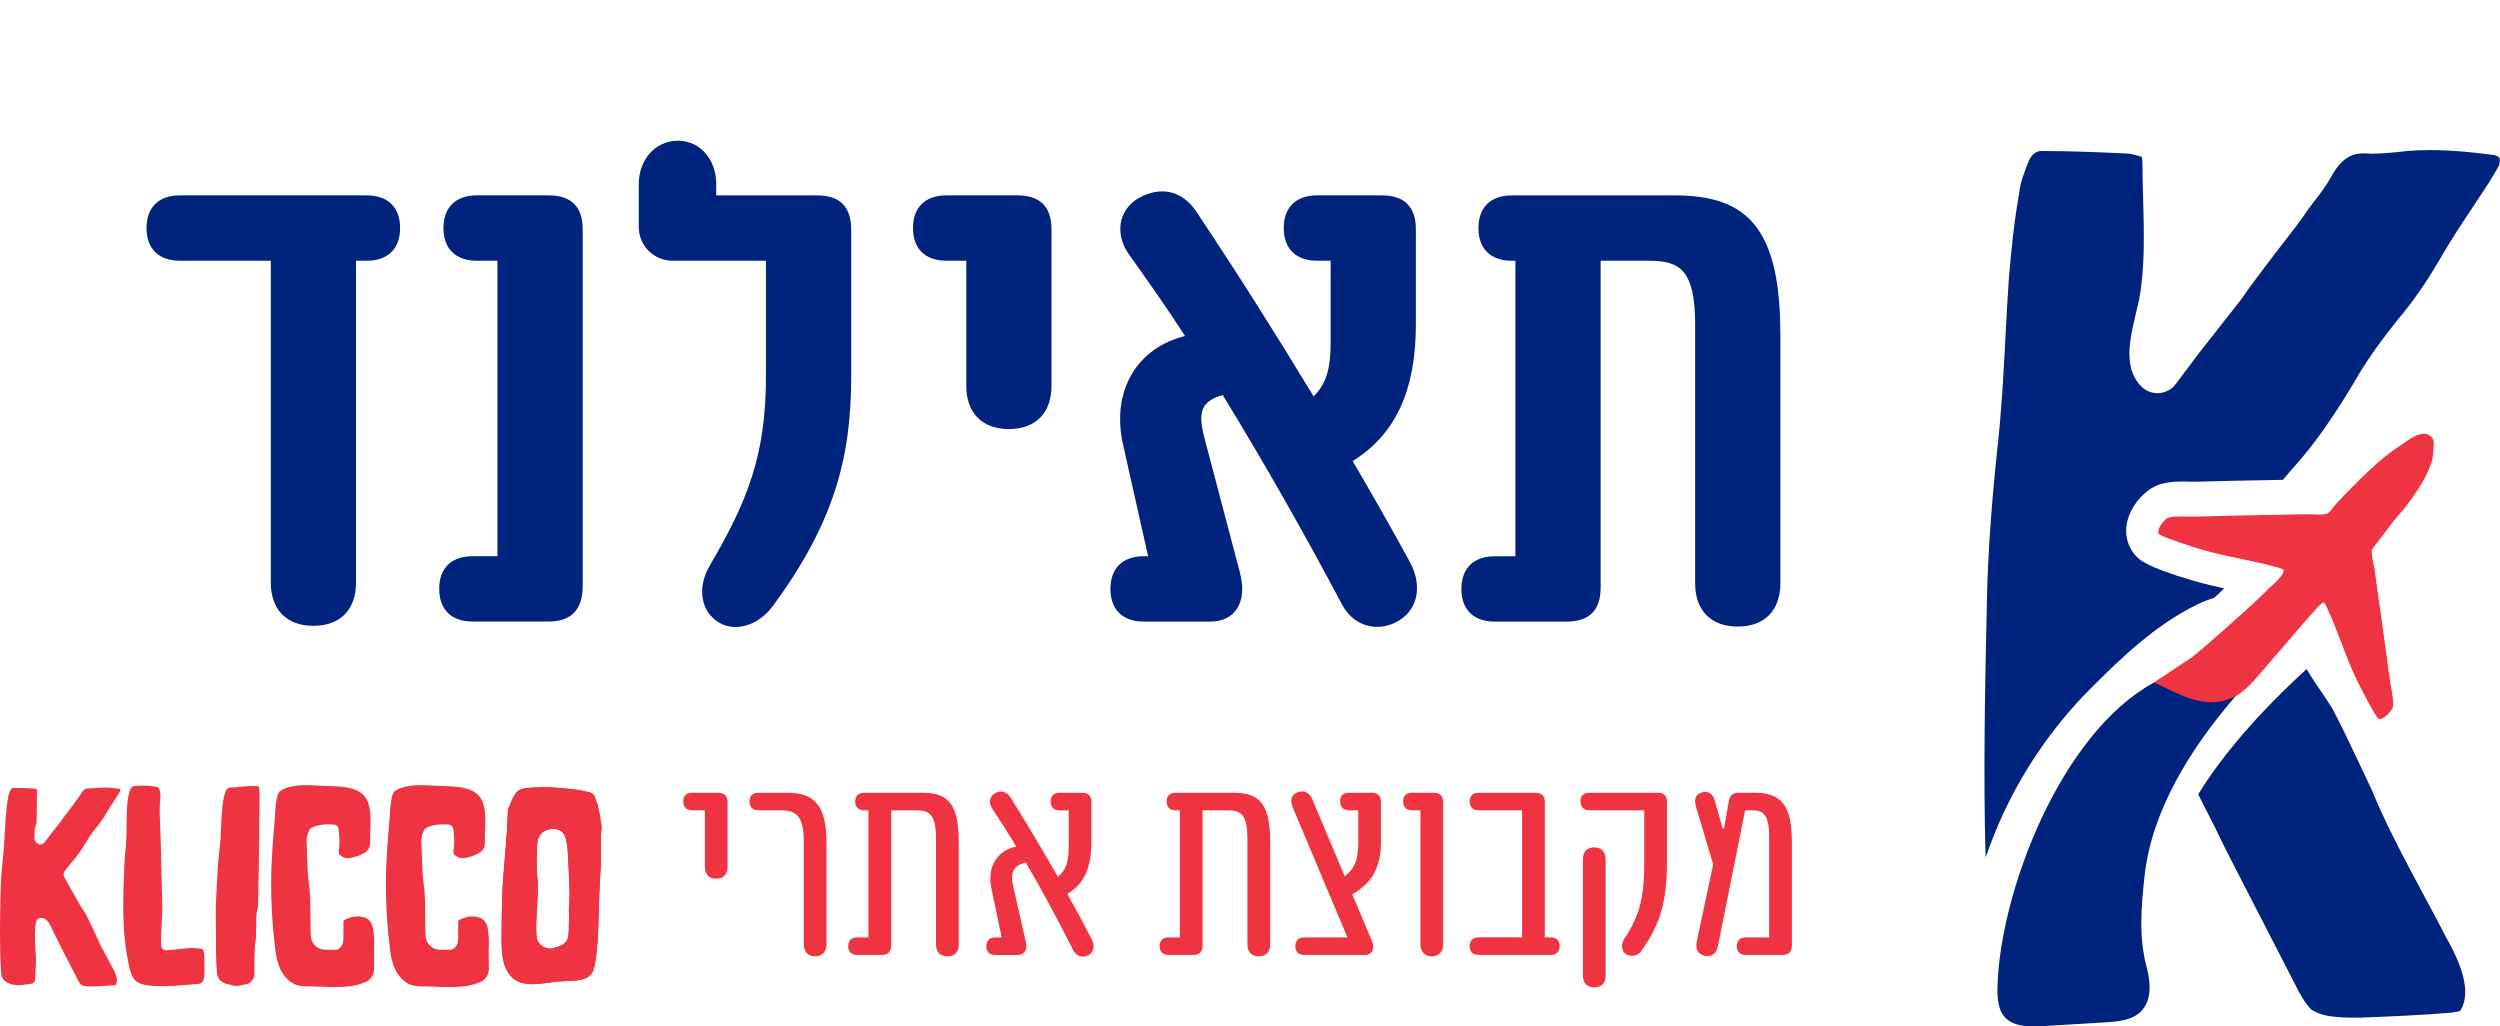
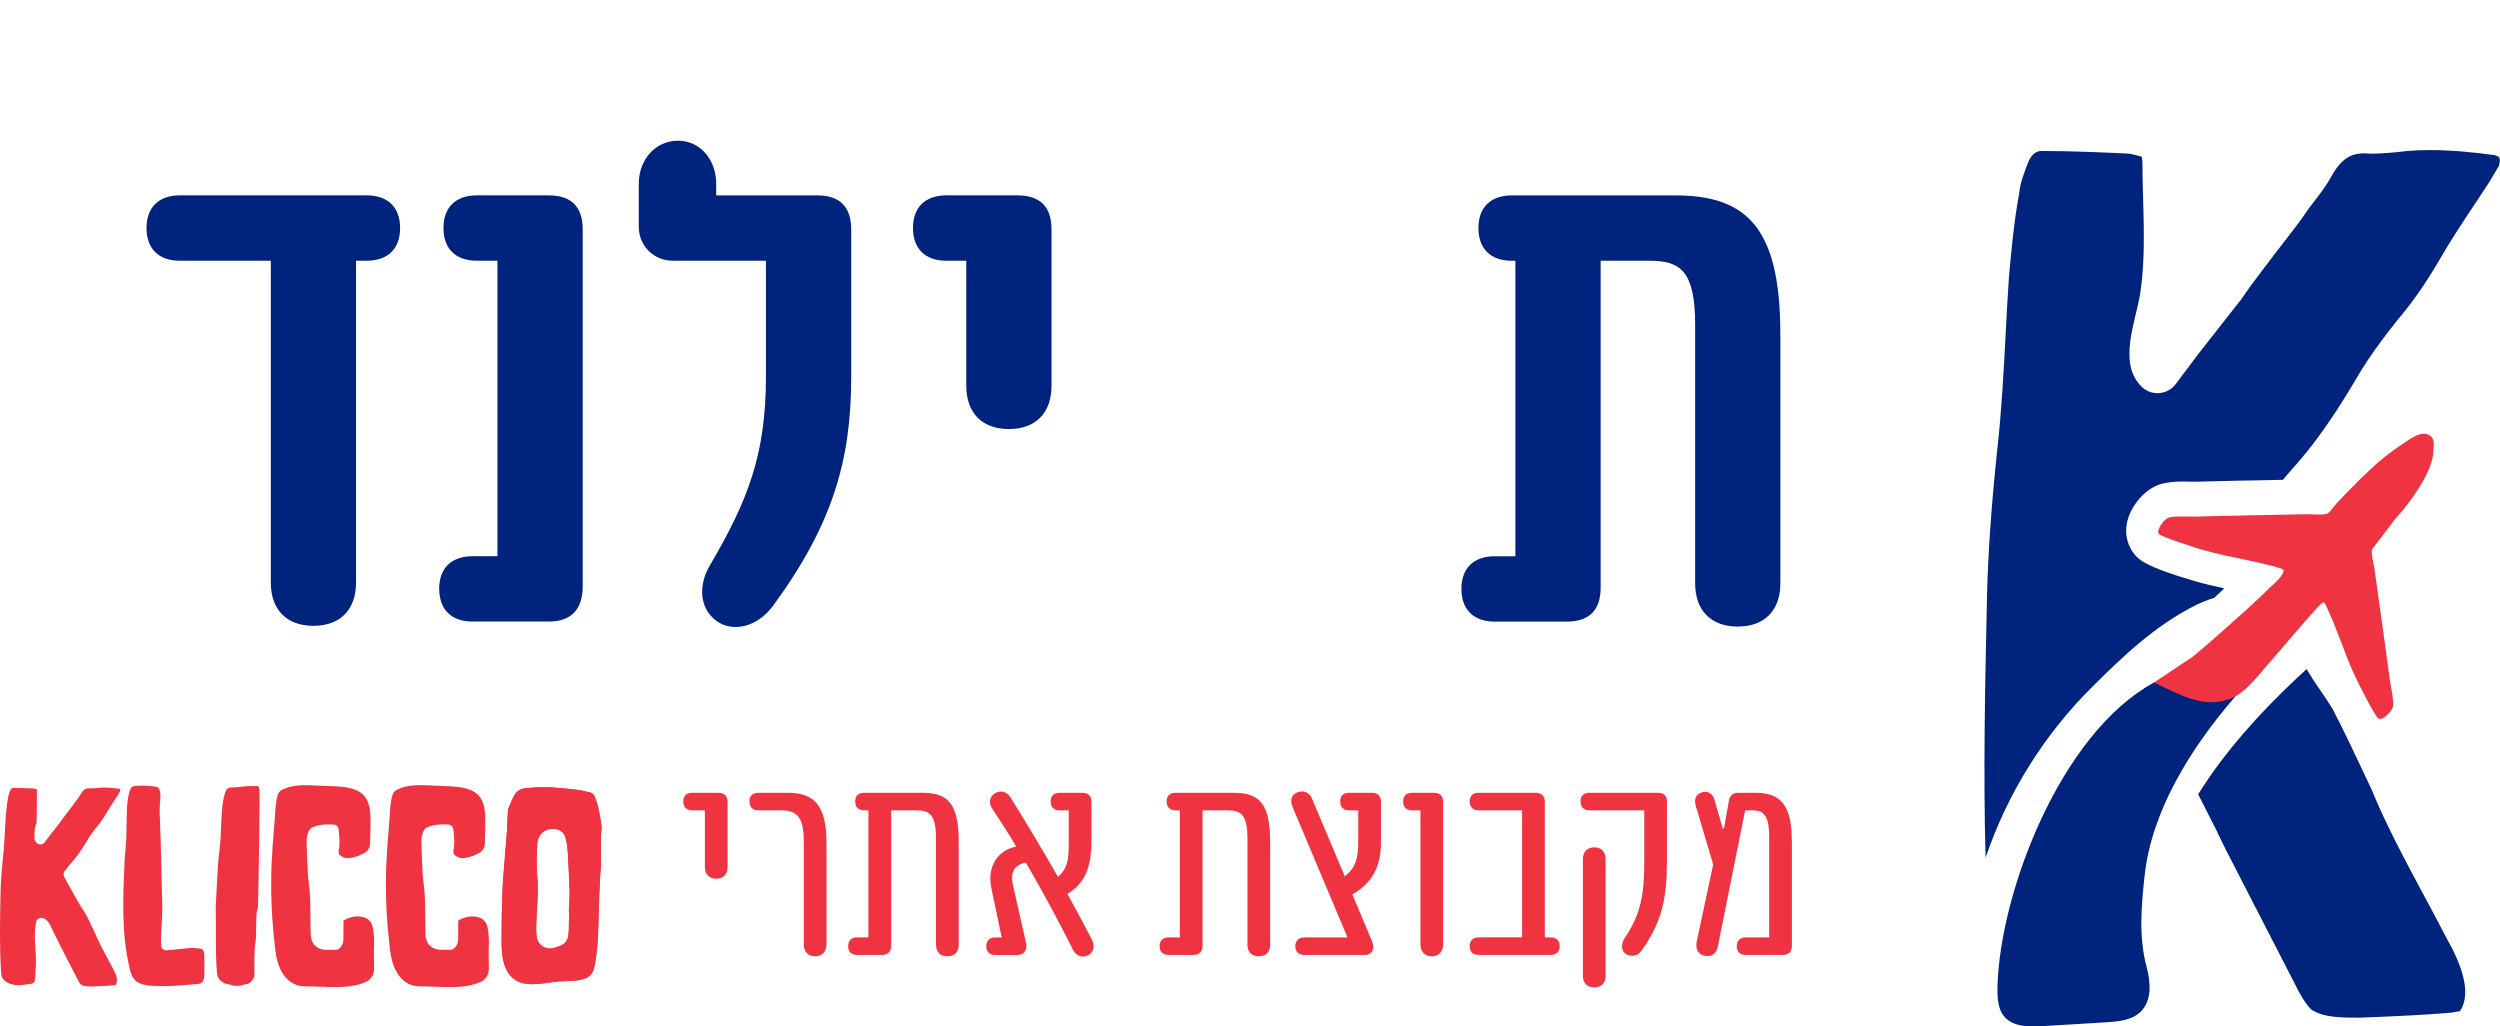
<svg xmlns="http://www.w3.org/2000/svg" id="Layer_2" data-name="Layer 2" viewBox="0 0 637.16 261.61">
  <defs>
    <style>      .cls-1 {        fill: #00247d;      }      .cls-1, .cls-2 {        stroke-width: 0px;      }      .cls-2 {        fill: #ef3340;      }    </style>
  </defs>
  <g id="Layer_1-2" data-name="Layer 1">
    <g>
      <path class="cls-1" d="M525.59,259.42c.17,0,.34,0,.51,0,.23,0,.47,0,.7-.02-.41,0-.8.02-1.21,0ZM636.99,40.21c-.22-.37-.87-.65-1.74-.76-.04,0-.08,0-.11,0-4.27-.56-9.94-1.2-15.71-1.2-2.03,0-4.04.07-5.96.23l-.11.02c-3,.34-6.09.67-8.98.67-.17,0-.34-.02-.53-.03-.44-.03-.85-.06-1.26-.06-2.65,0-5.5.69-8.26,5.64-1.46,2.65-3.09,4.76-4.67,6.79-.41.53-.83,1.08-1.24,1.63-2.1,3.14-4.43,6.12-6.68,9.01-1.4,1.8-2.85,3.65-4.21,5.51,0,0-.03.03-.05.04-.38.52-.78,1.03-1.18,1.57-1.65,2.21-3.37,4.46-4.87,6.71-.08.11-.16.24-.25.36l-.63.78c-3.39,4.33-6.78,8.63-10.17,12.95l-3.17,4.23-2.71,3.59c-.99,1.34-2.53,2.17-4.21,2.3-.14,0-.28.02-.43.02-1.51,0-2.97-.6-4.06-1.68-6.13-6.02-1.43-16.69-.34-23.76,1.67-10.83.57-22.57.57-33.53,0-.24-.09-.76-.19-1.3-1.22-.34-2.36-.66-3.39-.8-7.38-.34-14.57-.65-21.48-.65-.14,0-.28,0-.44,0-.09-.02-.17-.02-.27-.02-1.71,0-2.7,1.48-3.15,2.44-1.17,2.92-2.26,5.68-2.5,8.4-.03.17-.05.34-.09.51-1.25,6.95-1.88,13.8-2.53,21.06v.03c-.33,4.8-.59,9.63-.83,14.33-.51,9.67-1.03,19.66-2.15,29.53-1.45,13.77-2.31,25.86-2.59,36.92v.22c-.5,22.86-.98,44.77-.36,66.68,5.58-16.46,14.98-31.5,27.44-43.8,6.89-6.81,15.47-15.28,26.27-20.63,1.34-.66,2.85-1.26,4.54-1.79.35-.32.7-.64.96-.89l.47-.44c.39-.35.78-.72,1.15-1.09-2.52-.54-5.07-1.13-7.58-1.86-13.01-3.78-14.47-5.7-15.54-7.12-1.96-2.6-2.42-5.97-1.26-9.26,1.18-3.33,4.39-7.4,8.63-8.46,1.92-.47,3.81-.53,5.25-.53.59,0,1.2,0,1.79.03.44,0,.86.02,1.26.02h.39c6.21-.19,12.51-.3,18.6-.41,1.15-.02,2.28-.04,3.42-.07.77-.94,1.58-1.9,2.43-2.85,5.14-5.67,9.99-12.45,15.72-22.02,2.74-4.84,6.13-9.72,11-15.8.03-.05.08-.1.11-.16,3.49-4.07,6.94-8.97,10.23-14.57,2.94-5.15,6.23-10.11,9.42-14.91,1.17-1.76,2.34-3.52,3.48-5.27l1.47-2.46,1.16-1.95c.36-1.04.29-1.78.1-2.09ZM623.39,238.81c-.04-.08-.08-.15-.12-.23-1.84-3.56-3.8-7.22-5.71-10.76-4.58-8.56-9.35-17.42-13.14-26.62-.78-1.65-1.57-3.3-2.34-4.97-2.43-5.15-4.94-10.48-7.59-15.55-.87-1.43-1.82-2.84-2.83-4.31-1.1-1.61-2.24-3.27-3.32-5.07-.03-.03-.03-.04-.04-.07-.14-.24-.28-.48-.42-.72l-.35.33c-.53.48-1.07.97-1.6,1.48-.36.34-.72.68-1.09,1.02-8.6,8.11-17.84,18.17-24.6,29.1.52,1.01,1.03,2.02,1.53,3.02,1.96,3.83,3.8,7.46,5.56,11.19,5.89,11.45,11.79,22.91,17.68,34.37,0,.03.02.05.03.07,1.03,2.08,2.3,4.39,3.9,6.11,3.02,2.16,7.8,2.17,12.45,2.17,8.7-.34,15.96-.66,23.28-1.27.5-.09.94-.15,1.34-.22.29-.03.66-.09.92-.16.15-.18.4-.55.71-1.28,1.63-4,.24-9.76-4.26-17.62Z" />
      <path class="cls-1" d="M565.33,167.18c3.8-1.66,7.67-3.18,11.59-4.53,1.95-.67,4.69-2.13,6.75-2.16,2.01-.03,1.29.31.24,1.44-1.79,1.91-3.75,3.67-5.52,5.6-3.1,3.39-6.07,6.9-9.05,10.39-5.66,6.62-10.84,13.72-14.94,21.43-3.93,7.39-6.89,15.41-7.81,23.77-.87,7.92-1.54,15.65.51,23.34,1.02,3.82,1.38,8.41-1.38,11.25-2.24,2.31-5.78,2.65-9,2.84-5.28.32-10.56.64-15.85.96-3,.18-6.83.34-9.32-1.7s-2.53-5.68-2.45-8.6c.67-23.75,15.96-64.22,39.85-77.25" />
      <path class="cls-2" d="M583.82,162.61c-2.64,3.06-5.28,6.13-7.92,9.19-2.22,2.57-4.67,5.34-7.98,6.46-6.85,2.3-12.66-1.45-18.96-4.31l9.81-6.52c3.05-2.49,6.01-5.1,8.94-7.73.83-.72,1.65-1.46,2.46-2.19,2.77-2.46,5.53-4.95,8.13-7.57.58-.58,1.76-1.54,2.63-2.56.62-.72,1.09-1.46,1.09-2.12-.28-.27-.66-.38-1.03-.49-1.34-.4-2.71-.76-4.11-1.09-1.16-.28-2.34-.53-3.52-.78-4.06-.87-8.21-1.66-12.12-2.79-1.51-.44-10.5-3.32-11.06-4.05-.7-.92,1.39-3.86,2.59-4.16,1.96-.48,4.79-.18,6.85-.24,9.43-.28,18.86-.4,28.29-.6,1.69-.03,3.4.28,5.08-.11.74-.18,2.05-2.17,2.59-2.75.93-.99,1.86-1.97,2.81-2.94,1.89-1.95,3.81-3.86,5.8-5.71,2.42-2.25,4.98-4.34,7.75-6.14,1.89-1.22,5.6-4.37,7.75-2.03.93,1.01.49,2.2.49,3.39.03,4.74-4.64,11.31-7.49,14.92l-2.36,2.71c-1.91,2.59-3.89,5.14-5.85,7.69-.12,1.71.47,3.36.7,5.02.55,4.01,1.12,8.01,1.68,12.01l.95,6.77c.43,3.08.85,6.16,1.25,9.25.27,2.04,1.02,4.8.84,6.81-.1,1.23-2.68,3.76-3.7,3.21-.82-.43-5.08-8.87-5.75-10.29-2.86-6.05-4.9-12.9-7.74-18.76-.14-.27-.2-.48-.48-.57-.55-.19-3.75,3.71-4.21,4.21-1.4,1.53-2.71,3.13-4.06,4.69-.05.06-.1.12-.16.18Z" />
    </g>
    <g>
      <path class="cls-1" d="M101.97,58.12c0,5.25-3.08,8.33-8.51,8.33h-2.72v82.01c0,6.88-3.98,11.04-10.86,11.04s-10.86-4.16-10.86-11.04v-82.01h-23.17c-5.43,0-8.51-3.08-8.51-8.33s3.08-8.33,8.51-8.33h47.61c5.43,0,8.51,3.08,8.51,8.33Z" />
      <path class="cls-1" d="M111.93,150.09c0-5.25,3.08-8.33,8.51-8.33h6.34v-75.31h-5.25c-5.43,0-8.51-3.08-8.51-8.33s3.08-8.33,8.51-8.33h18.29c5.79,0,8.69,2.9,8.69,8.69v90.88c0,5.97-2.9,9.05-8.69,9.05h-19.37c-5.43,0-8.51-3.08-8.51-8.33Z" />
      <path class="cls-1" d="M180.91,144.12c9.78-16.66,14.3-28.42,14.3-48.16v-29.51h-23.72c-4.89,0-8.69-3.8-8.69-8.69v-10.86c0-6.34,4.35-11.04,9.96-11.04s9.78,4.71,9.78,11.04v2.9h25.71c5.79,0,8.69,2.9,8.69,8.69v37.48c0,20.64-4.34,37.3-20.1,58.66-3.98,5.25-10.32,6.7-14.48,3.44s-4.35-9.05-1.45-13.94Z" />
      <path class="cls-1" d="M246.27,98.31v-31.86h-5.07c-5.43,0-8.51-3.08-8.51-8.33s3.08-8.33,8.51-8.33h18.1c5.79,0,8.69,2.9,8.69,8.69v39.83c0,6.88-3.98,11.04-10.86,11.04s-10.86-4.16-10.86-11.04Z" />
-       <path class="cls-1" d="M356.71,158.06c-5.25,3.26-11.59,1.81-14.67-3.98-9.41-17.74-19.55-35.67-30.42-53.41-5.43,1.63-6.52,4.16-4.53,11.41l8.87,33.67c2.17,7.97-1.45,12.67-7.42,12.67h-17.02c-5.43,0-8.51-3.08-8.51-8.33s3.08-8.33,8.51-8.33h1.09l-6.34-28.24c-3.26-14.12,3.8-24.98,15.75-27.88-4.53-7.06-9.41-13.94-14.3-20.82-3.8-5.43-2.53-11.59,2.72-14.48,5.43-2.9,10.86-1.81,14.48,3.62,10.5,15.75,20.46,31.5,29.87,47.07,3.08-3.08,4.34-6.7,4.34-13.76v-20.82h-3.44c-5.43,0-8.51-3.08-8.51-8.33s3.08-8.33,8.51-8.33h16.47c5.79,0,8.69,2.9,8.69,8.69v24.26c0,16.84-5.25,28.06-16.11,34.76,5.07,8.69,9.96,17.2,14.67,25.89,3.08,5.79,1.99,11.77-2.72,14.66Z" />
      <path class="cls-1" d="M453.75,85.1v63.55c0,6.88-3.98,11.04-10.86,11.04s-10.86-4.16-10.86-11.04v-65.9c0-13.76-3.8-16.29-11.59-16.29h-12.49v83.28c0,5.79-2.9,8.69-8.69,8.69h-18.29c-5.43,0-8.51-3.08-8.51-8.33s3.08-8.33,8.51-8.33h5.25v-75.31h-.91c-5.43,0-8.51-3.08-8.51-8.33s3.08-8.33,8.51-8.33h41.64c18.47,0,26.79,8.51,26.79,35.3Z" />
    </g>
    <g>
      <path class="cls-2" d="M179.65,220.99v-14.47h-3.24c-1.45,0-2.27-.83-2.27-2.27s.83-2.2,2.27-2.2h6.61c1.58,0,2.41.83,2.41,2.34v16.6c0,1.86-1.1,2.96-2.89,2.96s-2.89-1.1-2.89-2.96Z" />
      <path class="cls-2" d="M204.86,240.69v-26.18c0-6.06-1.58-7.99-5.79-7.99h-5.79c-1.45,0-2.27-.83-2.27-2.27s.83-2.2,2.27-2.2h7.51c6.96,0,9.85,3.44,9.85,12.88v25.77c0,1.86-1.1,3.03-2.89,3.03s-2.89-1.17-2.89-3.03Z" />
      <path class="cls-2" d="M244.34,214.51v26.25c0,1.86-1.03,2.96-2.89,2.96s-2.89-1.1-2.89-2.96v-26.87c0-6.2-1.52-7.37-5.1-7.37h-6.34v34.52c0,1.52-.83,2.34-2.34,2.34h-6.34c-1.45,0-2.27-.83-2.27-2.2,0-1.45.83-2.27,2.27-2.27h2.89v-32.38h-1.1c-1.45,0-2.27-.83-2.27-2.27s.83-2.2,2.27-2.2h14.88c6.48,0,9.23,2.76,9.23,12.47Z" />
      <path class="cls-2" d="M277.48,243.38c-1.38.83-3.1.41-3.93-1.17-3.79-7.51-7.79-15.02-12.12-22.39-3.03.69-4.07,2.48-3.17,6.2l3.17,13.99c.55,2.07-.41,3.38-2.07,3.38h-5.72c-1.45,0-2.27-.83-2.27-2.2,0-1.45.83-2.27,2.27-2.27h1.65l-2.62-12.54c-1.17-5.58,1.65-9.71,6.34-10.61-1.93-3.24-4-6.48-6.13-9.71-1.03-1.52-.62-3.1.76-3.93,1.45-.76,2.89-.41,3.86,1.03,4.2,6.75,8.27,13.57,12.13,20.32,2.27-1.93,2.75-4,2.75-8.2v-8.75h-2.34c-1.45,0-2.27-.83-2.27-2.27s.83-2.2,2.27-2.2h5.79c1.58,0,2.34.83,2.34,2.34v9.78c0,6.75-1.58,10.89-6.13,13.64,2.14,3.86,4.2,7.72,6.2,11.57.83,1.58.55,3.17-.76,4Z" />
      <path class="cls-2" d="M323.71,214.51v26.25c0,1.86-1.03,2.96-2.89,2.96s-2.89-1.1-2.89-2.96v-26.87c0-6.2-1.52-7.37-5.1-7.37h-6.34v34.52c0,1.52-.83,2.34-2.34,2.34h-6.34c-1.45,0-2.27-.83-2.27-2.2,0-1.45.83-2.27,2.27-2.27h2.89v-32.38h-1.1c-1.45,0-2.27-.83-2.27-2.27s.83-2.2,2.27-2.2h14.88c6.48,0,9.23,2.76,9.23,12.47Z" />
      <path class="cls-2" d="M344.66,227.95l4.96,11.78c.9,2.07.07,3.65-1.72,3.65h-15.5c-1.45,0-2.27-.83-2.27-2.2,0-1.45.83-2.27,2.27-2.27h11.02l-13.92-33.07c-.83-1.86-.41-3.31,1.24-3.93,1.45-.55,2.96,0,3.65,1.65l8.34,19.77c2.76-2.14,3.44-4.48,3.44-8.89v-7.92h-2.34c-1.45,0-2.27-.83-2.27-2.27s.83-2.2,2.27-2.2h5.79c1.52,0,2.34.83,2.34,2.34v10.06c0,6.89-2.48,10.68-7.3,13.5Z" />
      <path class="cls-2" d="M362.02,240.69v-34.17h-2.14c-1.45,0-2.27-.83-2.27-2.27s.83-2.2,2.27-2.2h5.58c1.52,0,2.34.83,2.34,2.34v36.31c0,1.86-1.1,3.03-2.89,3.03s-2.89-1.17-2.89-3.03Z" />
      <path class="cls-2" d="M397.5,241.17c0,1.38-.83,2.2-2.27,2.2h-18.39c-1.45,0-2.27-.83-2.27-2.2,0-1.45.83-2.27,2.27-2.27h11.09v-32.38h-11.09c-1.45,0-2.27-.83-2.27-2.27s.83-2.2,2.27-2.2h14.54c1.52,0,2.34.83,2.34,2.34v34.52h1.52c1.45,0,2.27.83,2.27,2.27Z" />
      <path class="cls-2" d="M414.52,243.24c-1.31-.76-1.45-2.41-.55-4,4.34-6.34,5.1-11.5,5.1-19.91v-12.81h-13.99c-1.45,0-2.27-.83-2.27-2.27s.83-2.2,2.27-2.2h17.43c1.58,0,2.34.76,2.34,2.34v14.95c0,9.71-1.31,15.64-6.48,22.94-.9,1.38-2.55,1.65-3.86.96ZM403.43,248.68v-29.69c0-1.93,1.1-3.03,2.89-3.03s2.89,1.1,2.89,3.03v29.69c0,1.86-1.03,2.96-2.89,2.96s-2.89-1.1-2.89-2.96Z" />
      <path class="cls-2" d="M456.69,214.24v26.8c0,1.52-.83,2.34-2.34,2.34h-9.37c-1.52,0-2.34-.83-2.34-2.2,0-1.45.83-2.27,2.34-2.27h5.92v-25.56c0-5.92-1.65-6.82-4.34-6.82h-1.79l-6.96,34.72c-.41,1.86-1.65,2.69-3.31,2.34-1.79-.34-2.41-1.72-2.07-3.58l4.2-19.7-4.41-14.81c-.55-1.86,0-3.17,1.65-3.58,1.52-.41,2.76.41,3.17,2.2l2,7.03h.34l1.31-7.37c.21-1.03,1.1-1.72,2.2-1.72h4.48c6.13,0,9.3,2.76,9.3,12.19Z" />
    </g>
    <g>
      <g>
        <path class="cls-2" d="M30.66,201.18c-.05-.09-.2-.15-.41-.18-.01,0-.02,0-.03,0-1-.13-2.32-.28-3.67-.28-.48,0-.95.02-1.4.05h-.02c-.7.08-1.42.16-2.1.16-.04,0-.08,0-.12,0-.1,0-.2-.01-.3-.01-.62,0-1.28.16-1.93,1.32-.34.62-.72,1.11-1.09,1.59-.09.12-.19.25-.29.38-.49.73-1.03,1.43-1.56,2.11-.33.42-.67.85-.98,1.29,0,0,0,0-.01.01-.09.12-.18.24-.28.37-.39.51-.79,1.04-1.14,1.57-.02.03-.04.06-.06.08l-.15.18c-.79,1.01-1.58,2.02-2.38,3.03l-.74.99-.63.84c-.23.31-.59.51-.98.54-.03,0-.06,0-.1,0-.35,0-.7-.14-.95-.39-.15-.15-.56-.55-.56-1.19,0-.13,0-.26,0-.39-.01-1.05-.02-2.24.5-3.44.01-.02.02-.05.03-.07.01-.04.01-.25.01-.39v-.04c.08-2.59.08-5.27.08-7.86,0-.06-.02-.18-.05-.3-.28-.08-.55-.15-.79-.19-1.73-.08-3.41-.15-5.02-.15-.03,0-.07,0-.1,0-.02,0-.04,0-.06,0-.4,0-.63.35-.74.57-.27.68-.53,1.33-.59,1.96,0,.04-.01.08-.02.12-.29,1.62-.44,3.23-.59,4.92h0c-.08,1.13-.14,2.26-.19,3.35-.12,2.26-.24,4.59-.5,6.9-.34,3.22-.54,6.04-.61,8.63v.05c-.15,7.09-.3,13.79.15,20.61,0,.01,0,.02,0,.03.05,1.18.53,1.91,1.58,2.47.85.45,1.79.66,2.86.66.28,0,.59-.01.9-.05.43-.04.84-.1,1.24-.16.36-.05.73-.11,1.1-.14.55-.09.75-.34.87-.71.1-.4.1-.58.1-.63,0-.02,0-.05,0-.07.03-.5.06-1,.09-1.48.07-.98.13-1.89.13-2.82s-.06-1.99-.13-3.08c-.14-2.34-.29-4.75.16-6.94.08-.38.32-.71.65-.9.21-.12.44-.18.68-.18.15,0,.29.02.43.07,1.26.42,1.84,1.72,2.3,2.76.11.24.21.48.3.64,0,.02.02.03.02.05.24.47.47.93.7,1.38.46.9.89,1.74,1.3,2.61,1.38,2.68,2.76,5.36,4.13,8.03,0,0,0,.01,0,.02.24.48.54,1.03.91,1.43.7.5,1.82.51,2.91.51,2.03-.08,3.73-.15,5.44-.3.12-.02.22-.04.31-.05.07,0,.15-.02.21-.04.04-.04.09-.13.17-.3.38-.93.06-2.28-.99-4.12-.01-.02-.02-.04-.03-.05-.43-.83-.89-1.69-1.34-2.52-1.07-2-2.19-4.07-3.07-6.22-.18-.38-.37-.77-.55-1.16-.57-1.21-1.15-2.45-1.77-3.63-.2-.34-.43-.66-.66-1.01-.26-.38-.52-.76-.77-1.18,0,0,0-.01-.01-.02-1.39-2.4-2.73-4.83-4.09-7.32-.26-.47-.21-1.06.12-1.48.14-.18.28-.37.43-.57.4-.53.86-1.13,1.4-1.73,1.2-1.32,2.33-2.91,3.67-5.14.64-1.13,1.43-2.27,2.57-3.69,0-.01.02-.02.03-.04.82-.95,1.62-2.1,2.39-3.41.69-1.21,1.46-2.36,2.2-3.48.27-.41.54-.82.81-1.23l.34-.57.27-.46c.08-.24.07-.41.02-.49ZM4.63,252.42s.08,0,.12,0c.05,0,.11,0,.16,0-.09,0-.19,0-.28,0Z" />
        <path class="cls-2" d="M10.74,201.12c.02.11.02.21.02.3,0-.09-.01-.2-.02-.3Z" />
      </g>
      <path class="cls-2" d="M51.83,242.24c-.03-.1-.11-.33-.55-.43-.82-.13-1.61-.2-2.34-.2-.58,0-1.14.04-1.65.12-.02,0-.05,0-.08.01l-.67.07c-1.29.13-2.63.26-4.01.39-.04,0-.09,0-.13,0-.33,0-.66-.12-.91-.35-.28-.26-.44-.62-.44-1v-2.3s0-.05,0-.08c.15-2.53.3-5.16.31-7.73-.04-1.96-.09-3.97-.15-5.92-.06-2.02-.12-4.12-.15-6.19-.08-3.25-.15-6.61-.31-10.01-.09-1.71-.07-3.19.08-4.65.14-1.46.09-2.5-.57-3.31,0,0-.01,0-.02,0-.27-.1-.5-.18-.66-.18-.08,0-.15,0-.23-.02-.9-.16-1.83-.24-2.82-.24-.64,0-1.31.03-2.05.1-.01,0-.02,0-.04,0-.7.04-.98.25-1.27.98-.64,1.71-.76,3.64-.83,5.32-.04,1.2-.06,2.41-.08,3.59-.02,1.2-.04,2.44-.08,3.68-.04,1.08-.14,2.13-.24,3.15-.1,1.02-.19,1.99-.22,2.99v.12c-.39,8.98-.75,17.47,1.19,26.07,0,0,0,.01,0,.02.3,1.45.63,2.52,1.32,3.4,1.19,1.34,3.46,1.6,5.52,1.66h.02c.53.02,1.08.04,1.65.04,2.53,0,5.13-.23,7.65-.45.45-.04.9-.08,1.35-.12.01,0,.03,0,.04,0,.63-.04,1.12-.25,1.47-1.21.06-.23.09-.55.11-.88.02-.18.03-.37.05-.56v-4.6c0-.37-.13-.89-.25-1.31Z" />
      <path class="cls-2" d="M66.07,200.98c-.04-.56-.36-.63-.54-.65-1.02,0-1.99,0-3,.07-.47.03-.93.08-1.42.14-.74.08-1.52.17-2.31.17-.69.05-.99.27-1.25.91,0,0,0,.01,0,.02-.69,1.64-.83,3.4-.98,5.26v.02c-.14,1.39-.19,2.82-.24,4.21-.04.94-.08,1.92-.14,2.89-.08,1.08-.2,2.12-.31,3.14-.11.98-.23,2-.3,3.01-.2,2.81-.34,5.71-.45,8.05-.05,1.13-.11,2.19-.16,3.07.06,2.52.06,4.77.06,6.94,0,3.46,0,6.45.24,9.42.12,1.56.72,2.43,2.09,3,0,0,0,0,.01,0,.13.06.37.1.6.15.34.06.72.13,1.1.29.37.12.75.18,1.17.18.9,0,1.82-.26,2.8-.53.13-.04.26-.07.39-.11.02-.02.06-.04.08-.06.06-.05.12-.09.19-.14.77-.62,1.14-1.32,1.14-2.21v-3.6s0-.06,0-.08c.03-.46.04-.92.04-1.4.01-.75.02-1.53.12-2.3,0-.03,0-.05.01-.08.28-1.48.28-3.02.28-4.5,0-.02,0-.05,0-.07.02-.4.02-.81.02-1.24,0-1.08.01-2.2.33-3.35.01-.05.03-.09.05-.14.06-.14.06-.38.06-.65,0-.01,0-.03,0-.04.04-1.14.06-2.31.08-3.43.02-1.14.04-2.31.08-3.47.04-1.79.06-3.59.08-5.34.02-1.74.04-3.54.08-5.3,0-1.42.02-2.87.04-4.26.02-1.39.04-2.83.04-4.24,0-1.26,0-2.57-.08-3.75Z" />
      <path class="cls-2" d="M95.33,245.41v-.02s0-.05,0-.07c0-.42,0-.84-.02-1.29-.02-.91-.04-1.85.02-2.77.08-1.71-.02-3.27-.29-4.75-.28-1.59-1.21-2.54-2.75-2.83,0,0-.01,0-.02,0-.4-.08-.81-.12-1.2-.12-1.08,0-2.14.3-3.25.9-.01,0-.03.01-.04.02-.14.07-.29.15-.25.59,0,.04,0,.08,0,.12v3.99c0,1.1-.37,1.97-1.1,2.58-.24.2-.55.31-.87.31h-2.61s-.05,0-.08,0c-2.06-.12-3.42-1.4-3.65-3.43,0-.02,0-.04,0-.05-.08-1.12-.08-2.14-.08-3.22-.03-.99-.04-2.01-.04-2.99,0-1.45-.02-2.95-.11-4.38v-.03c-.04-.86-.15-1.73-.26-2.65-.12-.93-.24-1.89-.28-2.86-.15-2.7-.23-5.43-.31-8.08v-.05c0-1.03.23-1.95.71-2.81.13-.24.33-.43.58-.55,1.54-.77,3.09-.87,4.27-.87.47,0,.92.02,1.3.04.67.03,1.22.55,1.29,1.22.02.2.04.4.06.6.15,1.47.3,2.99,0,4.52-.15,1,.11,1.31.24,1.42.68.55,1.36.82,2.08.82,1.25-.07,2.56-.47,4-1.22,1.18-.62,1.71-1.54,1.66-2.89v-.04c-.01-.93.02-1.92.05-2.87.08-2.26.16-4.59-.36-6.5-.54-1.97-1.68-3.23-3.58-3.95-2.01-.76-4.2-.83-6.53-.91-.86-.02-1.76-.06-2.63-.11-1.09-.06-2.21-.12-3.3-.12-2.75,0-4.68.4-6.26,1.28-.41.23-.66.52-.85.99-.57,1.57-.68,3.57-.79,5.49-.05.89-.1,1.8-.2,2.67-.3,3.33-.53,6.71-.68,10.05-.23,6.67.02,13.26.76,19.58,0,.01,0,.02,0,.03.21,2.26.5,4.64,1.41,6.61,0,0,0,.01,0,.02.95,2.12,2.52,3.67,4.32,4.25,1.02.32,2.28.32,3.49.32h.02c.88.02,1.79.05,2.67.08,1.18.05,2.39.09,3.58.09,2.25,0,5.16-.15,7.75-1.29,0,0,0,0,.01,0,.74-.32,1.3-.85,1.72-1.62.51-.96.45-1.97.38-3.25Z" />
      <path class="cls-2" d="M124.58,245.41v-.02s0-.05,0-.07c0-.42,0-.84-.02-1.29-.02-.91-.04-1.85.02-2.77.08-1.71-.02-3.27-.29-4.75-.28-1.59-1.21-2.54-2.75-2.83,0,0-.01,0-.02,0-.4-.08-.81-.12-1.2-.12-1.08,0-2.14.3-3.25.9-.01,0-.03.01-.04.02-.14.07-.29.15-.25.58,0,.04,0,.08,0,.12v3.99c0,1.1-.37,1.97-1.1,2.58-.24.2-.55.31-.87.31h-2.61s-.05,0-.08,0c-2.06-.12-3.42-1.4-3.65-3.43,0-.02,0-.04,0-.05-.08-1.12-.08-2.14-.08-3.22-.03-.99-.04-2.01-.04-2.99,0-1.45-.02-2.95-.11-4.38v-.03c-.04-.86-.15-1.73-.26-2.65-.12-.93-.24-1.89-.28-2.86-.15-2.7-.23-5.43-.31-8.08v-.04c0-1.03.23-1.95.71-2.81.13-.24.33-.43.58-.55,1.53-.77,3.09-.87,4.27-.87.47,0,.92.02,1.3.04.67.03,1.22.55,1.29,1.22.02.2.04.4.06.6.15,1.47.3,2.99,0,4.52-.15,1,.11,1.31.24,1.42.67.55,1.36.82,2.08.82,1.25-.07,2.56-.47,4-1.22,1.19-.62,1.71-1.54,1.66-2.89v-.04c-.01-.93.02-1.92.05-2.87.08-2.26.16-4.59-.36-6.5-.54-1.97-1.68-3.23-3.58-3.95-2.01-.76-4.21-.83-6.53-.91-.86-.02-1.76-.06-2.63-.11-1.09-.06-2.21-.12-3.3-.12-2.75,0-4.68.4-6.26,1.28-.41.23-.66.52-.85.99-.57,1.57-.68,3.57-.79,5.49-.05.89-.11,1.8-.2,2.67-.3,3.33-.53,6.71-.69,10.05-.23,6.67.02,13.26.76,19.58,0,.01,0,.02,0,.03.21,2.26.5,4.64,1.41,6.61,0,0,0,.01,0,.02.95,2.12,2.53,3.67,4.32,4.25,1.02.32,2.28.32,3.5.32h.02c.88.02,1.79.05,2.67.08,1.18.05,2.39.09,3.58.09,2.25,0,5.16-.15,7.75-1.29,0,0,.01,0,.01,0,.74-.32,1.3-.85,1.72-1.62.5-.96.45-1.97.38-3.25Z" />
      <g>
        <path class="cls-2" d="M153.27,210.24c-.23-1.67-.53-3.29-.89-4.81-.13-.5-.31-1.01-.51-1.54-.12-.31-.24-.63-.35-.96-.22-.46-.6-.78-1.11-.96-1.28-.3-2.49-.59-3.7-.73-.01,0-.02,0-.03,0-1.03-.15-2.05-.23-3.13-.32-.54-.04-1.09-.09-1.64-.14,0,0-.02,0-.02,0-.96-.11-1.96-.16-3.07-.16-1.65,0-3.31.12-4.71.24-.96.09-2.25.46-2.92,1.69-.01.02-.02.04-.04.06-.55.9-.98,1.96-1.43,3.09-.02.04-.03.07-.05.11-.12.25-.18.64-.24,1.05-.04.79-.08,1.6-.11,2.41-.04.82-.08,1.64-.11,2.44,0,0,0,.02,0,.02-.08,1.17-.18,2.33-.27,3.45-.09,1.1-.19,2.24-.27,3.38v.02c-.06.72-.12,1.43-.18,2.15-.18,2.16-.37,4.38-.43,6.6,0,0,0,.01,0,.02-.15,3.79-.23,7.64-.23,11.45,0,2.2,0,4.28.5,6.27.37,1.49,1.19,3.51,2.94,4.63.01,0,.02.01.04.02,1.34.92,3.04,1.11,4.24,1.11.29,0,.58-.01.88-.03.02,0,.03,0,.05,0,1.08-.04,2.16-.19,3.31-.35.93-.13,1.89-.26,2.86-.34.01,0,.03,0,.04,0,.35-.01.71-.03,1.06-.04,1.4-.05,2.72-.09,4.04-.32,2.23-.45,3.2-1.32,3.68-3.31v-.03c.08-.43.15-.88.23-1.25.66-3.69.75-7.28.85-11.09.03-1.32.07-2.68.13-4.03,0-1.29.07-2.63.14-3.91.04-.66.07-1.34.09-2.01,0-.01,0-.03,0-.04.08-1.14.15-2.35.23-3.56v-7.4s0-.07,0-.11c.02-.25.04-.5.07-.75.06-.7.13-1.41.09-1.99ZM145.06,230.5c-.02.37-.05.74-.07,1.11,0,.33,0,.66.02,1,.02.72.04,1.47-.01,2.26,0,.01,0,.03,0,.04,0,1.15,0,2.35-.16,3.56-.17,1.77-1.57,2.39-2.1,2.62-.02.01-.05.02-.07.03-.67.25-1.32.42-1.95.57h-.04s-.07.02-.11.03c-.14.02-.29.04-.44.04-1.83,0-3.22-1.53-3.35-2.92-.14-1.17-.17-2.5-.08-3.96.03-1.28.11-2.56.18-3.8.14-2.28.27-4.44.13-6.61-.15-1.47-.24-3.04-.24-4.56,0-1.65.08-3.21.15-4.72.02-2.28,1.64-3.93,3.88-3.93.06,0,.13,0,.19,0,.77,0,1.87.15,2.74,1.31.07.09.13.2.17.31.69,1.73.78,3.59.86,5.23v.04c.15,2.85.31,5.81.39,8.76.06,1.22-.02,2.42-.09,3.58Z" />
        <path class="cls-2" d="M153.27,210.24c-.23-1.67-.53-3.29-.89-4.81-.13-.5-.31-1.01-.51-1.54-.12-.31-.24-.63-.35-.96-.22-.46-.6-.78-1.11-.96-1.28-.3-2.49-.59-3.7-.73-.01,0-.02,0-.03,0-1.03-.15-2.05-.23-3.13-.32-.54-.04-1.09-.09-1.64-.14,0,0-.02,0-.02,0-.96-.11-1.96-.16-3.07-.16-1.65,0-3.31.12-4.71.24-.96.09-2.25.46-2.92,1.69-.01.02-.02.04-.04.06-.55.9-.98,1.96-1.43,3.09-.02.04-.03.07-.05.11-.12.25-.18.64-.24,1.05-.04.79-.08,1.6-.11,2.41-.04.82-.08,1.64-.11,2.44,0,0,0,.02,0,.02-.08,1.17-.18,2.33-.27,3.45-.09,1.1-.19,2.24-.27,3.38v.02c-.06.72-.12,1.43-.18,2.15-.18,2.16-.37,4.38-.43,6.6,0,0,0,.01,0,.02-.15,3.79-.23,7.64-.23,11.45,0,2.2,0,4.28.5,6.27.37,1.49,1.19,3.51,2.94,4.63.01,0,.02.01.04.02,1.34.92,3.04,1.11,4.24,1.11.29,0,.58-.01.88-.03.02,0,.03,0,.05,0,1.08-.04,2.16-.19,3.31-.35.93-.13,1.89-.26,2.86-.34.01,0,.03,0,.04,0,.35-.01.71-.03,1.06-.04,1.4-.05,2.72-.09,4.04-.32,2.23-.45,3.2-1.32,3.68-3.31v-.03c.08-.43.15-.88.23-1.25.66-3.69.75-7.28.85-11.09.03-1.32.07-2.68.13-4.03,0-1.29.07-2.63.14-3.91.04-.66.07-1.34.09-2.01,0-.01,0-.03,0-.04.08-1.14.15-2.35.23-3.56v-7.4s0-.07,0-.11c.02-.25.04-.5.07-.75.06-.7.13-1.41.09-1.99ZM145.06,230.5c-.02.37-.05.74-.07,1.11,0,.33,0,.66.02,1,.02.72.04,1.47-.01,2.26,0,.01,0,.03,0,.04,0,1.15,0,2.35-.16,3.56-.17,1.77-1.57,2.39-2.1,2.62-.02.01-.05.02-.07.03-.67.25-1.32.42-1.95.57h-.04s-.07.02-.11.03c-.14.02-.29.04-.44.04-1.83,0-3.22-1.53-3.35-2.92-.14-1.17-.17-2.5-.08-3.96.03-1.28.11-2.56.18-3.8.14-2.28.27-4.44.13-6.61-.15-1.47-.24-3.04-.24-4.56,0-1.65.08-3.21.15-4.72.02-2.28,1.64-3.93,3.88-3.93.06,0,.13,0,.19,0,.77,0,1.87.15,2.74,1.31.07.09.13.2.17.31.69,1.73.78,3.59.86,5.23v.04c.15,2.85.31,5.81.39,8.76.06,1.22-.02,2.42-.09,3.58ZM153.27,210.24c-.23-1.67-.53-3.29-.89-4.81-.13-.5-.31-1.01-.51-1.54-.12-.31-.24-.63-.35-.96-.22-.46-.6-.78-1.11-.96-1.28-.3-2.49-.59-3.7-.73-.01,0-.02,0-.03,0-1.03-.15-2.05-.23-3.13-.32-.54-.04-1.09-.09-1.64-.14,0,0-.02,0-.02,0-.96-.11-1.96-.16-3.07-.16-1.65,0-3.31.12-4.71.24-.96.09-2.25.46-2.92,1.69-.01.02-.02.04-.04.06-.55.9-.98,1.96-1.43,3.09-.02.04-.03.07-.05.11-.12.25-.18.64-.24,1.05-.04.79-.08,1.6-.11,2.41-.04.82-.08,1.64-.11,2.44,0,0,0,.02,0,.02-.08,1.17-.18,2.33-.27,3.45-.09,1.1-.19,2.24-.27,3.38v.02c-.06.72-.12,1.43-.18,2.15-.18,2.16-.37,4.38-.43,6.6,0,0,0,.01,0,.02-.15,3.79-.23,7.64-.23,11.45,0,2.2,0,4.28.5,6.27.37,1.49,1.19,3.51,2.94,4.63.01,0,.02.01.04.02,1.34.92,3.04,1.11,4.24,1.11.29,0,.58-.01.88-.03.02,0,.03,0,.05,0,1.08-.04,2.16-.19,3.31-.35.93-.13,1.89-.26,2.86-.34.01,0,.03,0,.04,0,.35-.01.71-.03,1.06-.04,1.4-.05,2.72-.09,4.04-.32,2.23-.45,3.2-1.32,3.68-3.31v-.03c.08-.43.15-.88.23-1.25.66-3.69.75-7.28.85-11.09.03-1.32.07-2.68.13-4.03,0-1.29.07-2.63.14-3.91.04-.66.07-1.34.09-2.01,0-.01,0-.03,0-.04.08-1.14.15-2.35.23-3.56v-7.4s0-.07,0-.11c.02-.25.04-.5.07-.75.06-.7.13-1.41.09-1.99ZM145.06,230.5c-.02.37-.05.74-.07,1.11,0,.33,0,.66.02,1,.02.72.04,1.47-.01,2.26,0,.01,0,.03,0,.04,0,1.15,0,2.35-.16,3.56-.17,1.77-1.57,2.39-2.1,2.62-.02.01-.05.02-.07.03-.67.25-1.32.42-1.95.57h-.04s-.07.02-.11.03c-.14.02-.29.04-.44.04-1.83,0-3.22-1.53-3.35-2.92-.14-1.17-.17-2.5-.08-3.96.03-1.28.11-2.56.18-3.8.14-2.28.27-4.44.13-6.61-.15-1.47-.24-3.04-.24-4.56,0-1.65.08-3.21.15-4.72.02-2.28,1.64-3.93,3.88-3.93.06,0,.13,0,.19,0,.77,0,1.87.15,2.74,1.31.07.09.13.2.17.31.69,1.73.78,3.59.86,5.23v.04c.15,2.85.31,5.81.39,8.76.06,1.22-.02,2.42-.09,3.58ZM145,234.87h0M153.27,210.24c-.23-1.67-.53-3.29-.89-4.81-.13-.5-.31-1.01-.51-1.54-.12-.31-.24-.63-.35-.96-.22-.46-.6-.78-1.11-.96-1.28-.3-2.49-.59-3.7-.73-.01,0-.02,0-.03,0-1.03-.15-2.05-.23-3.13-.32-.54-.04-1.09-.09-1.64-.14,0,0-.02,0-.02,0-.96-.11-1.96-.16-3.07-.16-1.65,0-3.31.12-4.71.24-.96.09-2.25.46-2.92,1.69-.01.02-.02.04-.04.06-.55.9-.98,1.96-1.43,3.09-.02.04-.03.07-.05.11-.12.25-.18.64-.24,1.05-.04.79-.08,1.6-.11,2.41-.04.82-.08,1.64-.11,2.44,0,0,0,.02,0,.02-.08,1.17-.18,2.33-.27,3.45-.09,1.1-.19,2.24-.27,3.38v.02c-.06.72-.12,1.43-.18,2.15-.18,2.16-.37,4.38-.43,6.6,0,0,0,.01,0,.02-.15,3.79-.23,7.64-.23,11.45,0,2.2,0,4.28.5,6.27.37,1.49,1.19,3.51,2.94,4.63.01,0,.02.01.04.02,1.34.92,3.04,1.11,4.24,1.11.29,0,.58-.01.88-.03.02,0,.03,0,.05,0,1.08-.04,2.16-.19,3.31-.35.93-.13,1.89-.26,2.86-.34.01,0,.03,0,.04,0,.35-.01.71-.03,1.06-.04,1.4-.05,2.72-.09,4.04-.32,2.23-.45,3.2-1.32,3.68-3.31v-.03c.08-.43.15-.88.23-1.25.66-3.69.75-7.28.85-11.09.03-1.32.07-2.68.13-4.03,0-1.29.07-2.63.14-3.91.04-.66.07-1.34.09-2.01,0-.01,0-.03,0-.04.08-1.14.15-2.35.23-3.56v-7.4s0-.07,0-.11c.02-.25.04-.5.07-.75.06-.7.13-1.41.09-1.99ZM145.06,230.5c-.02.37-.05.74-.07,1.11,0,.33,0,.66.02,1,.02.72.04,1.47-.01,2.26,0,.01,0,.03,0,.04,0,1.15,0,2.35-.16,3.56-.17,1.77-1.57,2.39-2.1,2.62-.02.01-.05.02-.07.03-.67.25-1.32.42-1.95.57h-.04s-.07.02-.11.03c-.14.02-.29.04-.44.04-1.83,0-3.22-1.53-3.35-2.92-.14-1.17-.17-2.5-.08-3.96.03-1.28.11-2.56.18-3.8.14-2.28.27-4.44.13-6.61-.15-1.47-.24-3.04-.24-4.56,0-1.65.08-3.21.15-4.72.02-2.28,1.64-3.93,3.88-3.93.06,0,.13,0,.19,0,.77,0,1.87.15,2.74,1.31.07.09.13.2.17.31.69,1.73.78,3.59.86,5.23v.04c.15,2.85.31,5.81.39,8.76.06,1.22-.02,2.42-.09,3.58Z" />
      </g>
    </g>
  </g>
</svg>